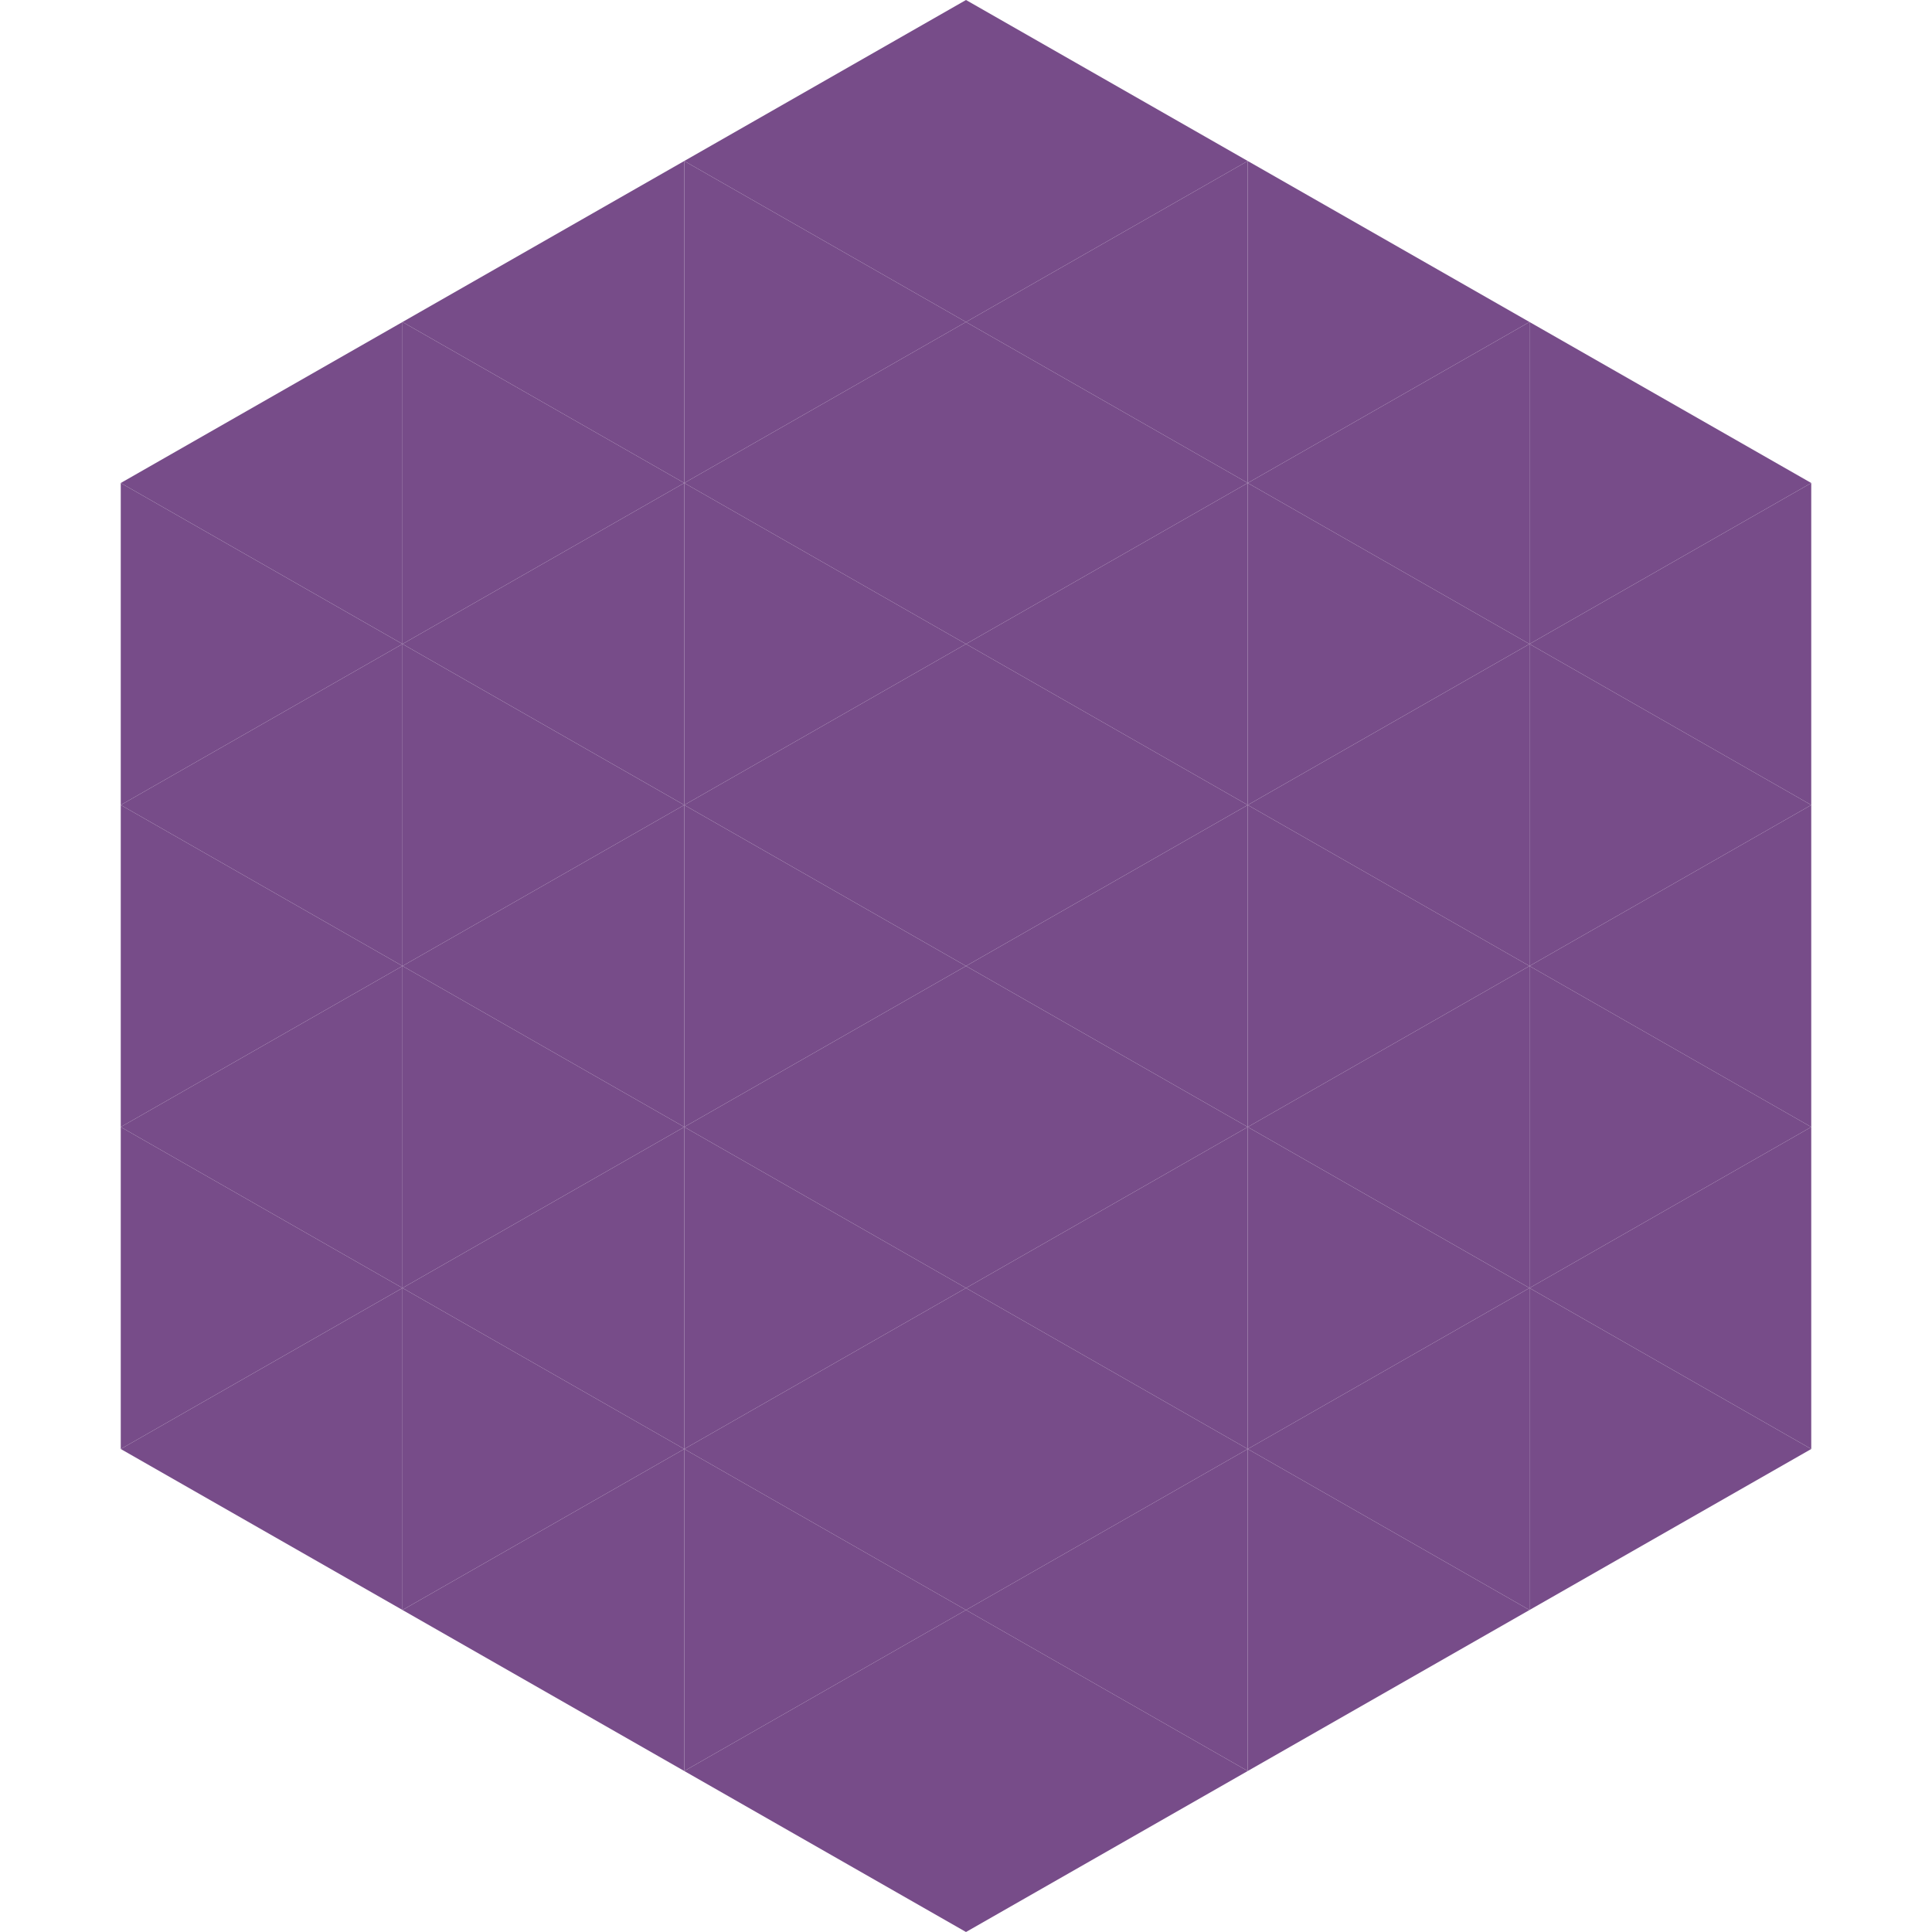
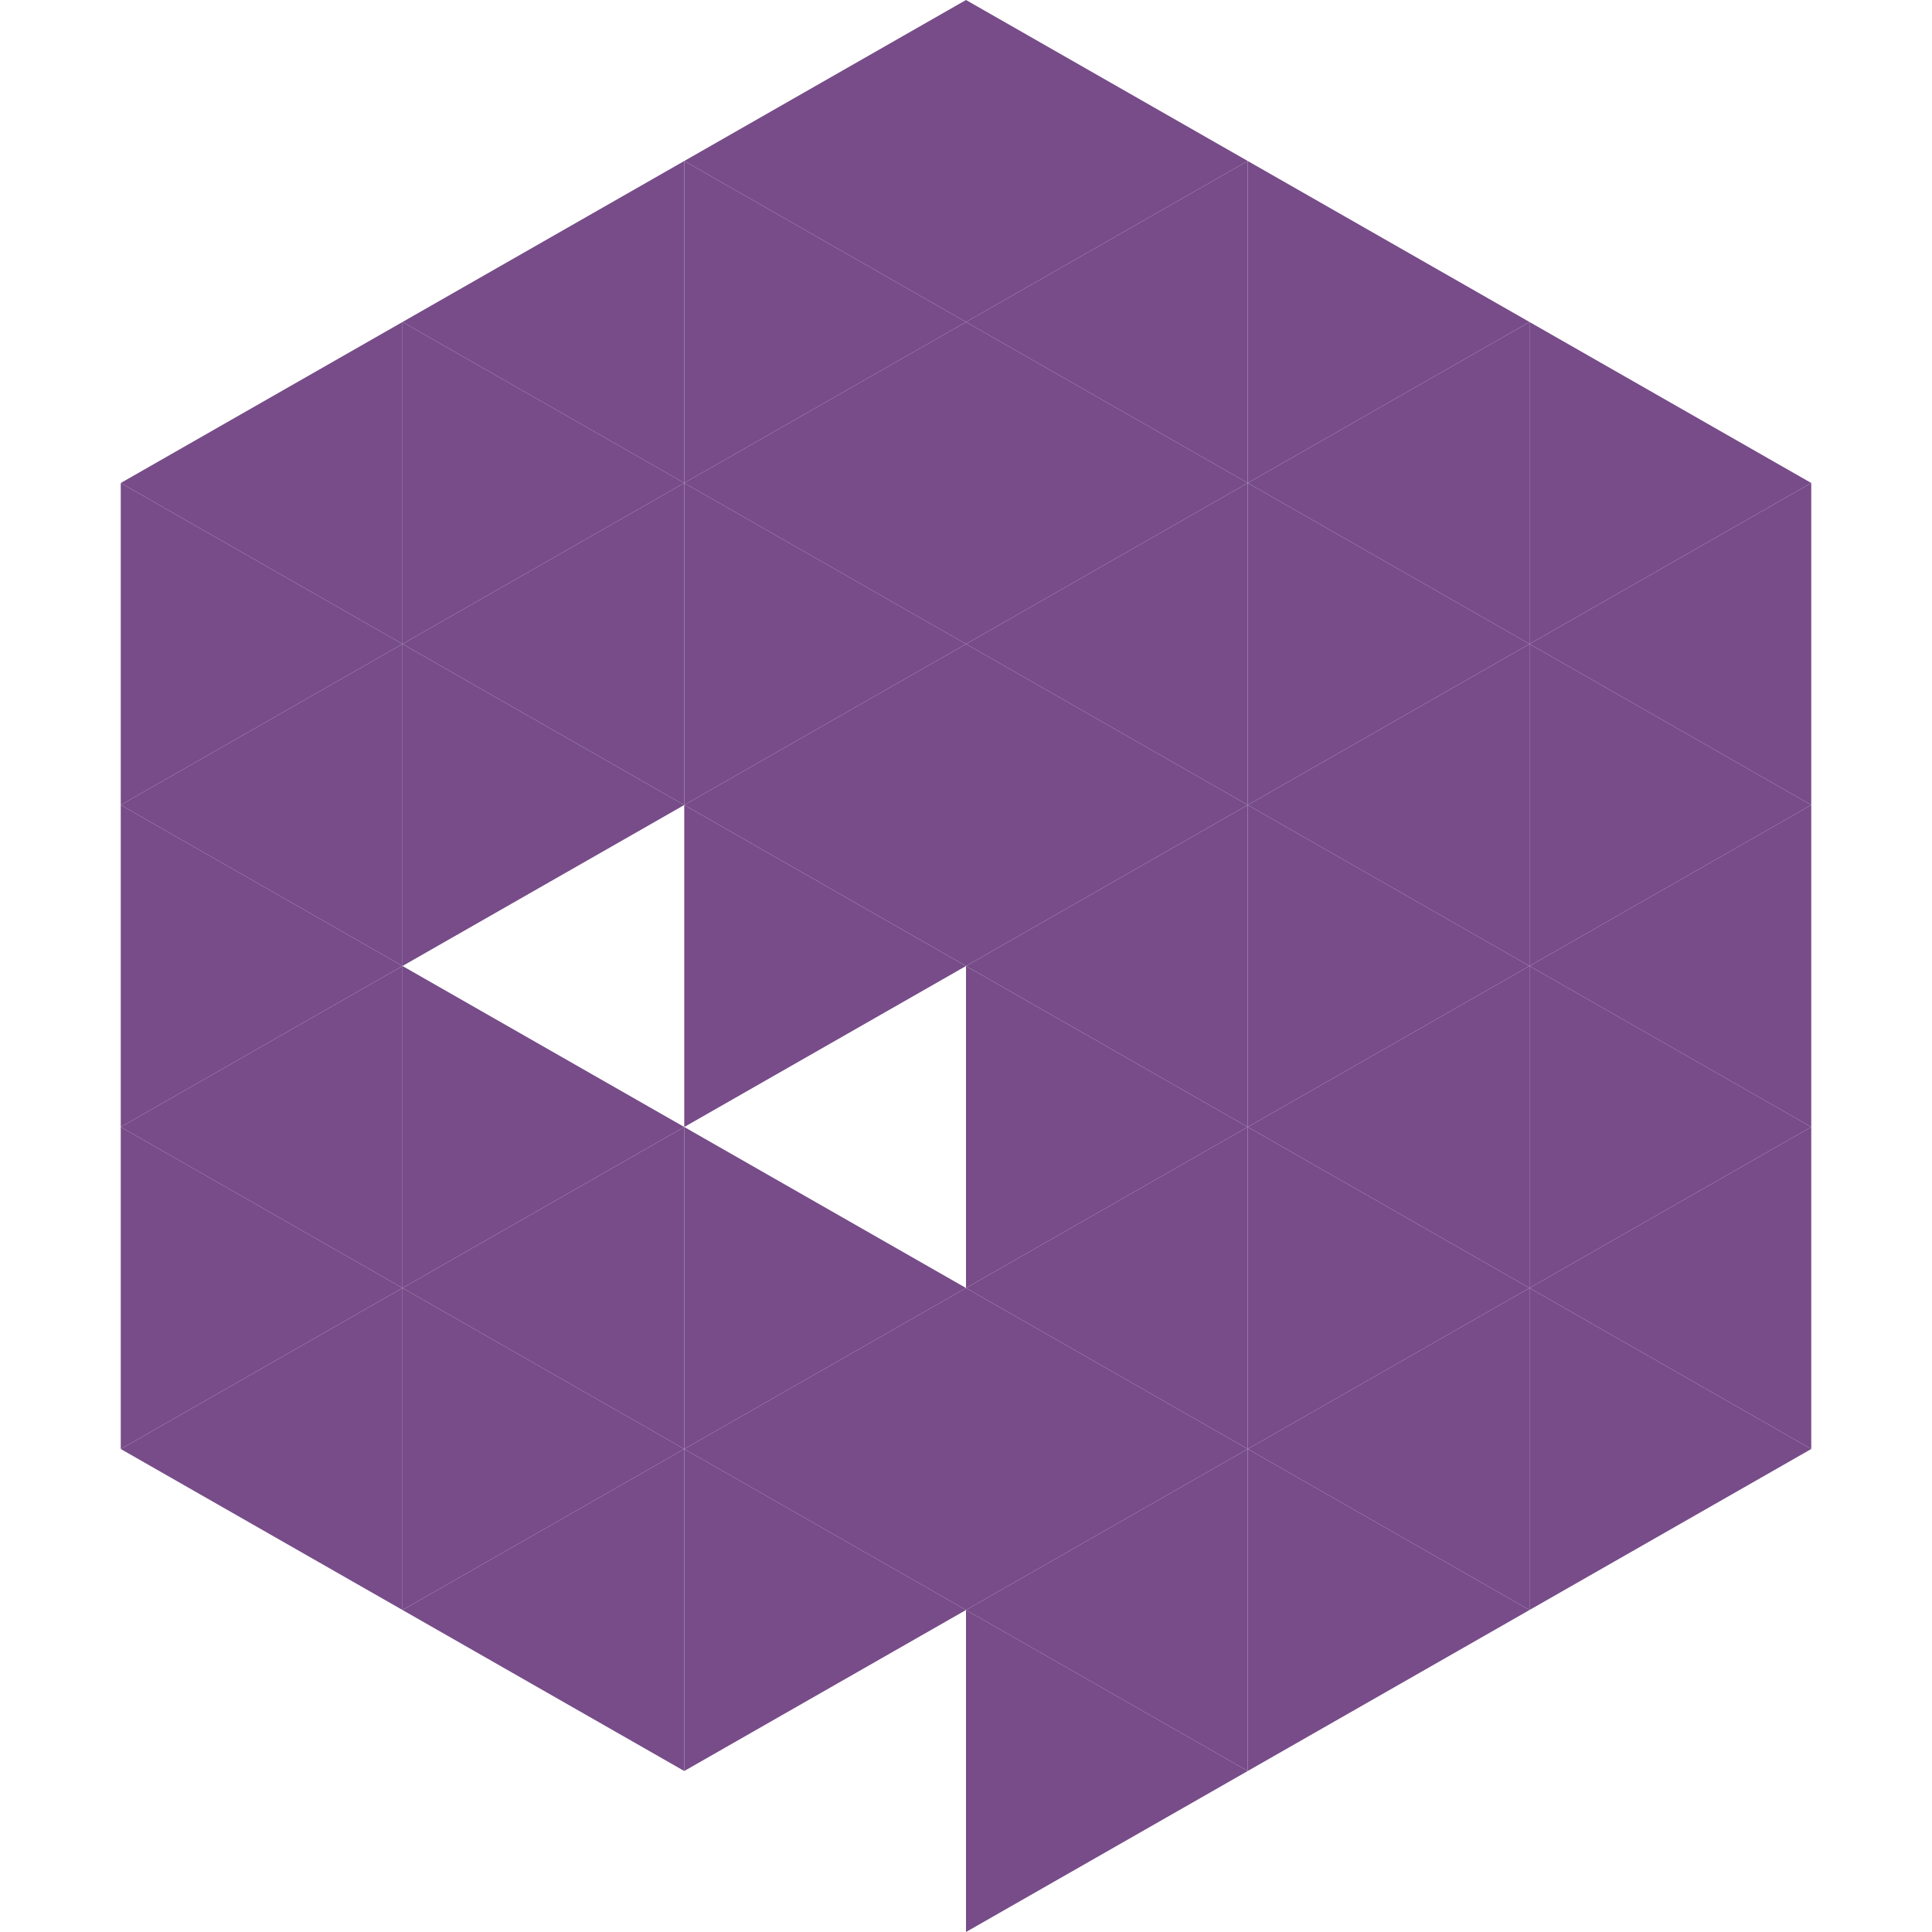
<svg xmlns="http://www.w3.org/2000/svg" width="240" height="240">
  <polygon points="50,40 15,60 50,80" style="fill:rgb(119,76,137)" />
  <polygon points="190,40 225,60 190,80" style="fill:rgb(119,76,137)" />
  <polygon points="15,60 50,80 15,100" style="fill:rgb(119,76,137)" />
  <polygon points="225,60 190,80 225,100" style="fill:rgb(119,76,137)" />
  <polygon points="50,80 15,100 50,120" style="fill:rgb(119,76,137)" />
  <polygon points="190,80 225,100 190,120" style="fill:rgb(119,76,137)" />
  <polygon points="15,100 50,120 15,140" style="fill:rgb(119,76,137)" />
  <polygon points="225,100 190,120 225,140" style="fill:rgb(119,76,137)" />
  <polygon points="50,120 15,140 50,160" style="fill:rgb(119,76,137)" />
  <polygon points="190,120 225,140 190,160" style="fill:rgb(119,76,137)" />
  <polygon points="15,140 50,160 15,180" style="fill:rgb(119,76,137)" />
  <polygon points="225,140 190,160 225,180" style="fill:rgb(119,76,137)" />
  <polygon points="50,160 15,180 50,200" style="fill:rgb(119,76,137)" />
  <polygon points="190,160 225,180 190,200" style="fill:rgb(119,76,137)" />
  <polygon points="15,180 50,200 15,220" style="fill:rgb(255,255,255); fill-opacity:0" />
  <polygon points="225,180 190,200 225,220" style="fill:rgb(255,255,255); fill-opacity:0" />
  <polygon points="50,0 85,20 50,40" style="fill:rgb(255,255,255); fill-opacity:0" />
  <polygon points="190,0 155,20 190,40" style="fill:rgb(255,255,255); fill-opacity:0" />
  <polygon points="85,20 50,40 85,60" style="fill:rgb(119,76,137)" />
  <polygon points="155,20 190,40 155,60" style="fill:rgb(119,76,137)" />
  <polygon points="50,40 85,60 50,80" style="fill:rgb(119,76,137)" />
  <polygon points="190,40 155,60 190,80" style="fill:rgb(119,76,137)" />
  <polygon points="85,60 50,80 85,100" style="fill:rgb(119,76,137)" />
  <polygon points="155,60 190,80 155,100" style="fill:rgb(119,76,137)" />
  <polygon points="50,80 85,100 50,120" style="fill:rgb(119,76,137)" />
  <polygon points="190,80 155,100 190,120" style="fill:rgb(119,76,137)" />
-   <polygon points="85,100 50,120 85,140" style="fill:rgb(119,76,137)" />
  <polygon points="155,100 190,120 155,140" style="fill:rgb(119,76,137)" />
  <polygon points="50,120 85,140 50,160" style="fill:rgb(119,76,137)" />
  <polygon points="190,120 155,140 190,160" style="fill:rgb(119,76,137)" />
  <polygon points="85,140 50,160 85,180" style="fill:rgb(119,76,137)" />
  <polygon points="155,140 190,160 155,180" style="fill:rgb(119,76,137)" />
  <polygon points="50,160 85,180 50,200" style="fill:rgb(119,76,137)" />
  <polygon points="190,160 155,180 190,200" style="fill:rgb(119,76,137)" />
  <polygon points="85,180 50,200 85,220" style="fill:rgb(119,76,137)" />
  <polygon points="155,180 190,200 155,220" style="fill:rgb(119,76,137)" />
  <polygon points="120,0 85,20 120,40" style="fill:rgb(119,76,137)" />
  <polygon points="120,0 155,20 120,40" style="fill:rgb(119,76,137)" />
  <polygon points="85,20 120,40 85,60" style="fill:rgb(119,76,137)" />
  <polygon points="155,20 120,40 155,60" style="fill:rgb(119,76,137)" />
  <polygon points="120,40 85,60 120,80" style="fill:rgb(119,76,137)" />
  <polygon points="120,40 155,60 120,80" style="fill:rgb(119,76,137)" />
  <polygon points="85,60 120,80 85,100" style="fill:rgb(119,76,137)" />
  <polygon points="155,60 120,80 155,100" style="fill:rgb(119,76,137)" />
  <polygon points="120,80 85,100 120,120" style="fill:rgb(119,76,137)" />
  <polygon points="120,80 155,100 120,120" style="fill:rgb(119,76,137)" />
  <polygon points="85,100 120,120 85,140" style="fill:rgb(119,76,137)" />
  <polygon points="155,100 120,120 155,140" style="fill:rgb(119,76,137)" />
-   <polygon points="120,120 85,140 120,160" style="fill:rgb(119,76,137)" />
  <polygon points="120,120 155,140 120,160" style="fill:rgb(119,76,137)" />
  <polygon points="85,140 120,160 85,180" style="fill:rgb(119,76,137)" />
  <polygon points="155,140 120,160 155,180" style="fill:rgb(119,76,137)" />
  <polygon points="120,160 85,180 120,200" style="fill:rgb(119,76,137)" />
  <polygon points="120,160 155,180 120,200" style="fill:rgb(119,76,137)" />
  <polygon points="85,180 120,200 85,220" style="fill:rgb(119,76,137)" />
  <polygon points="155,180 120,200 155,220" style="fill:rgb(119,76,137)" />
-   <polygon points="120,200 85,220 120,240" style="fill:rgb(119,76,137)" />
  <polygon points="120,200 155,220 120,240" style="fill:rgb(119,76,137)" />
  <polygon points="85,220 120,240 85,260" style="fill:rgb(255,255,255); fill-opacity:0" />
  <polygon points="155,220 120,240 155,260" style="fill:rgb(255,255,255); fill-opacity:0" />
</svg>